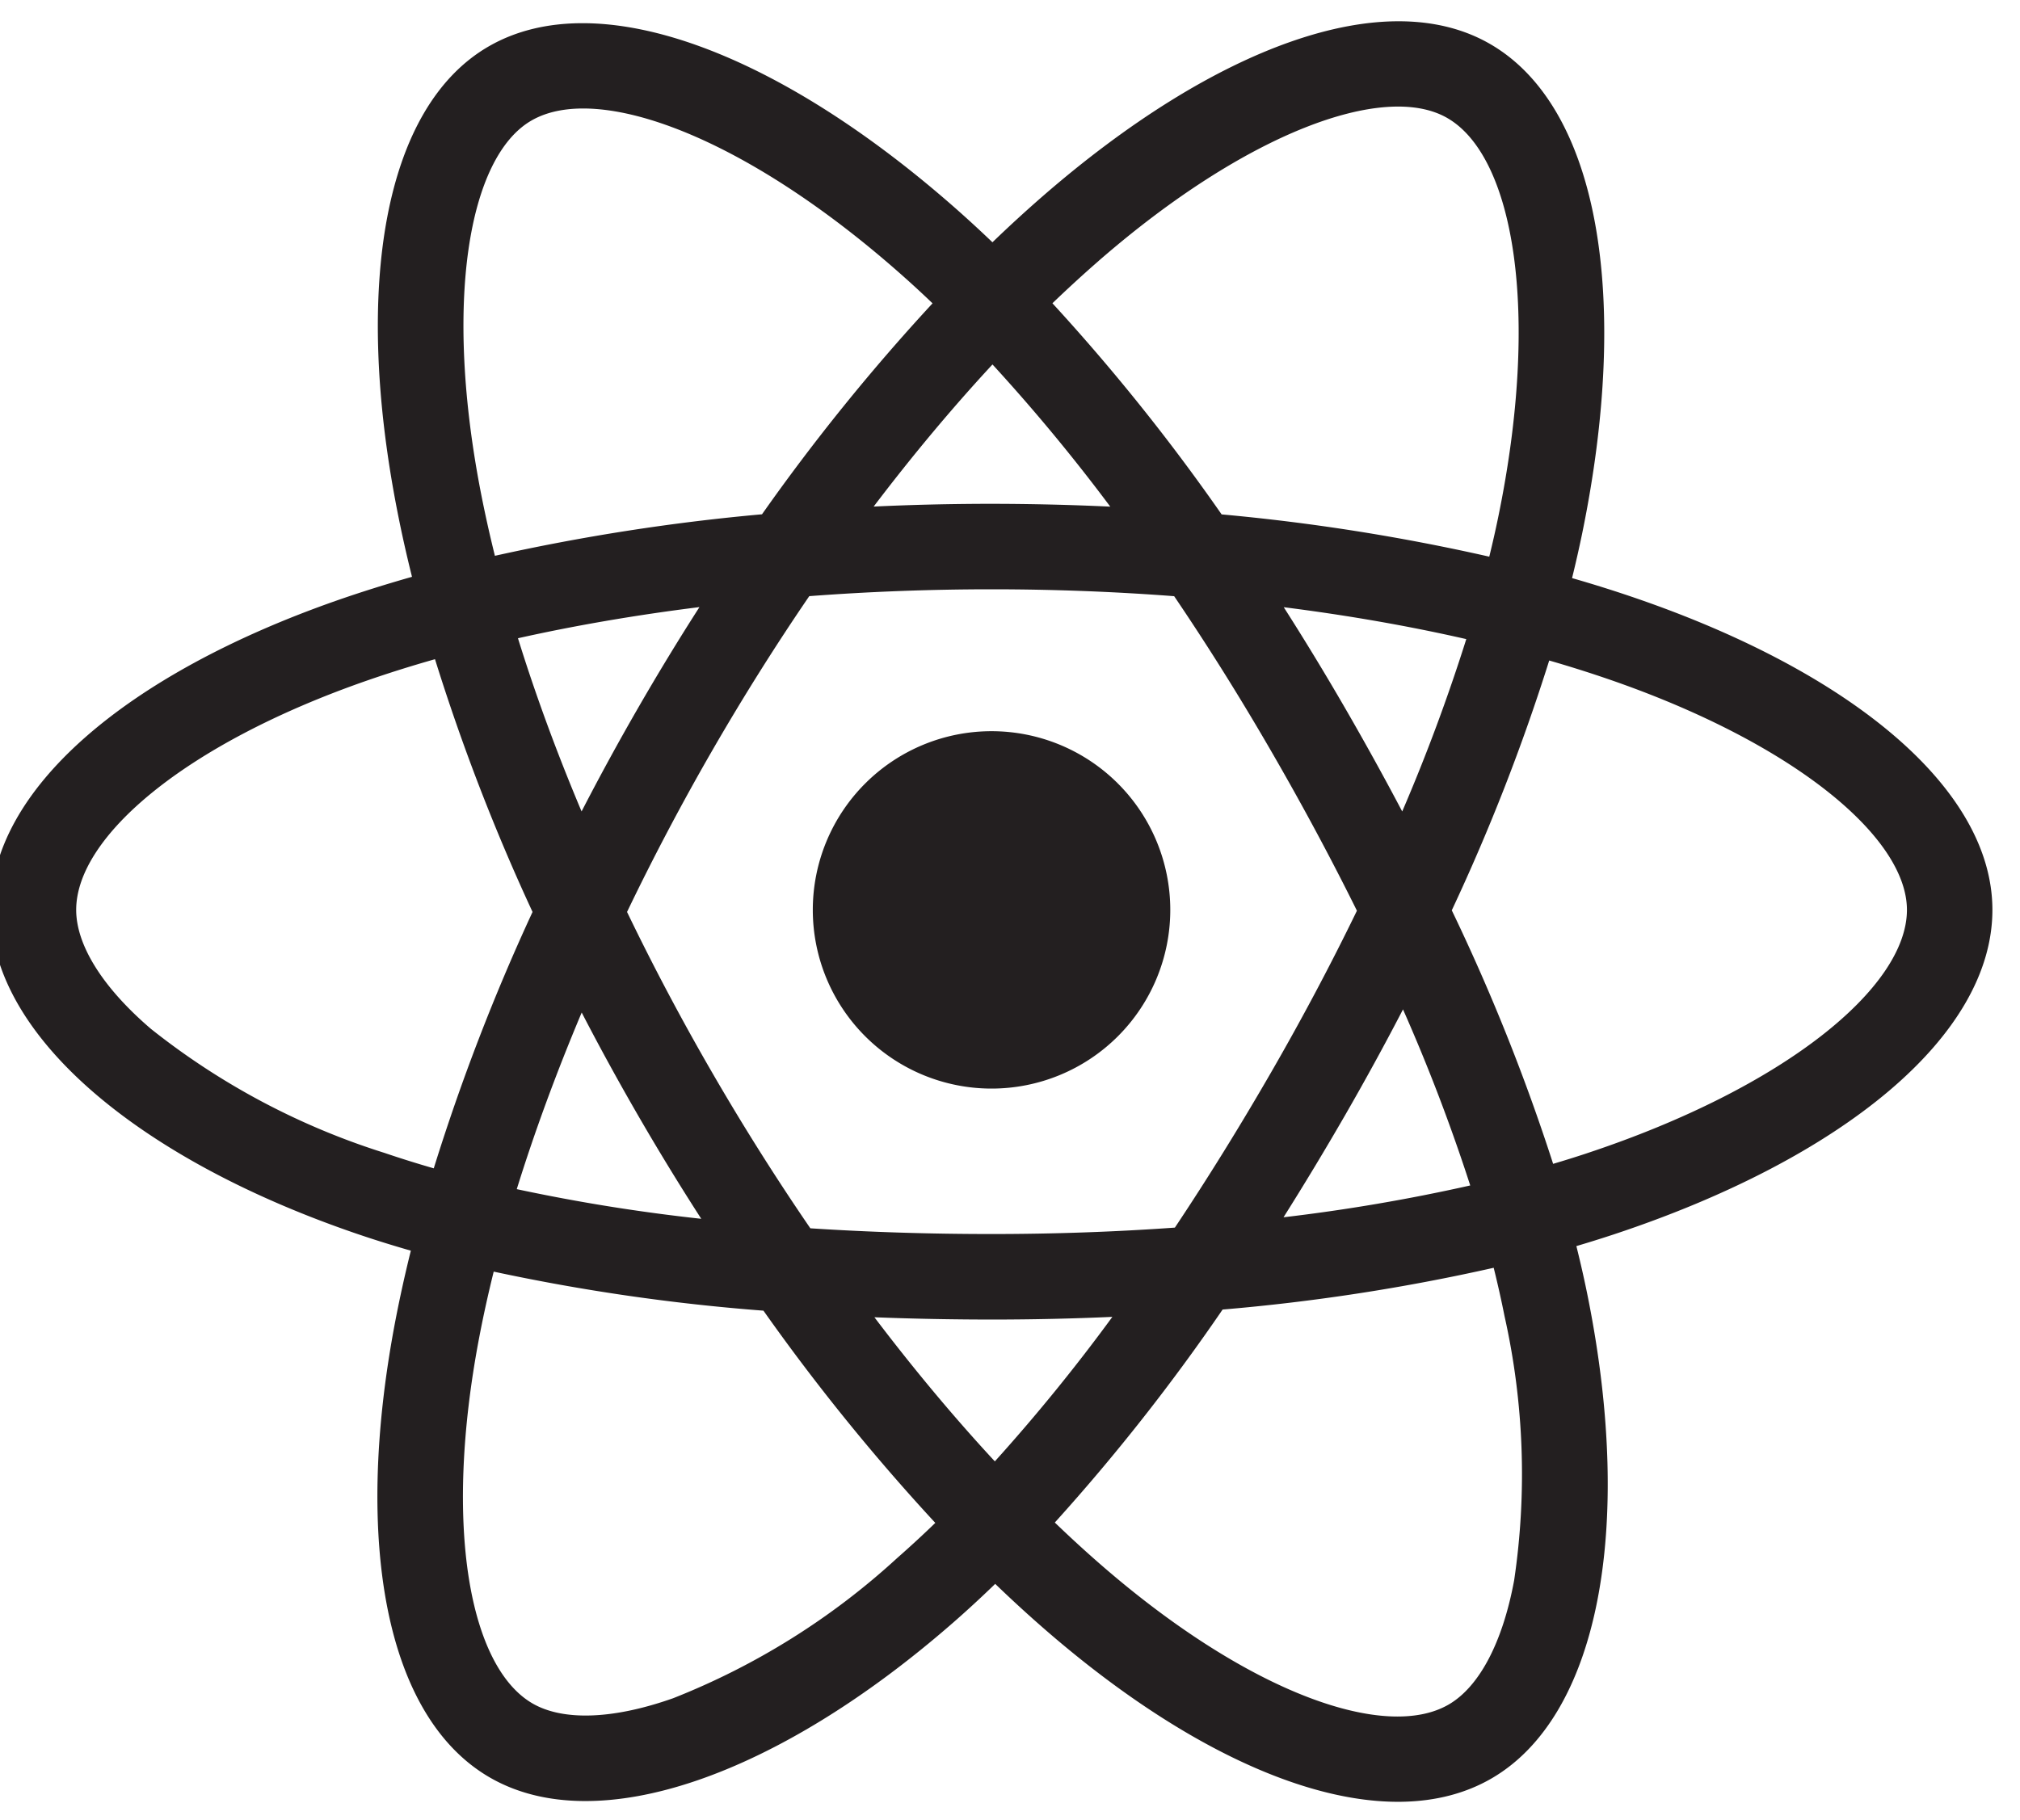
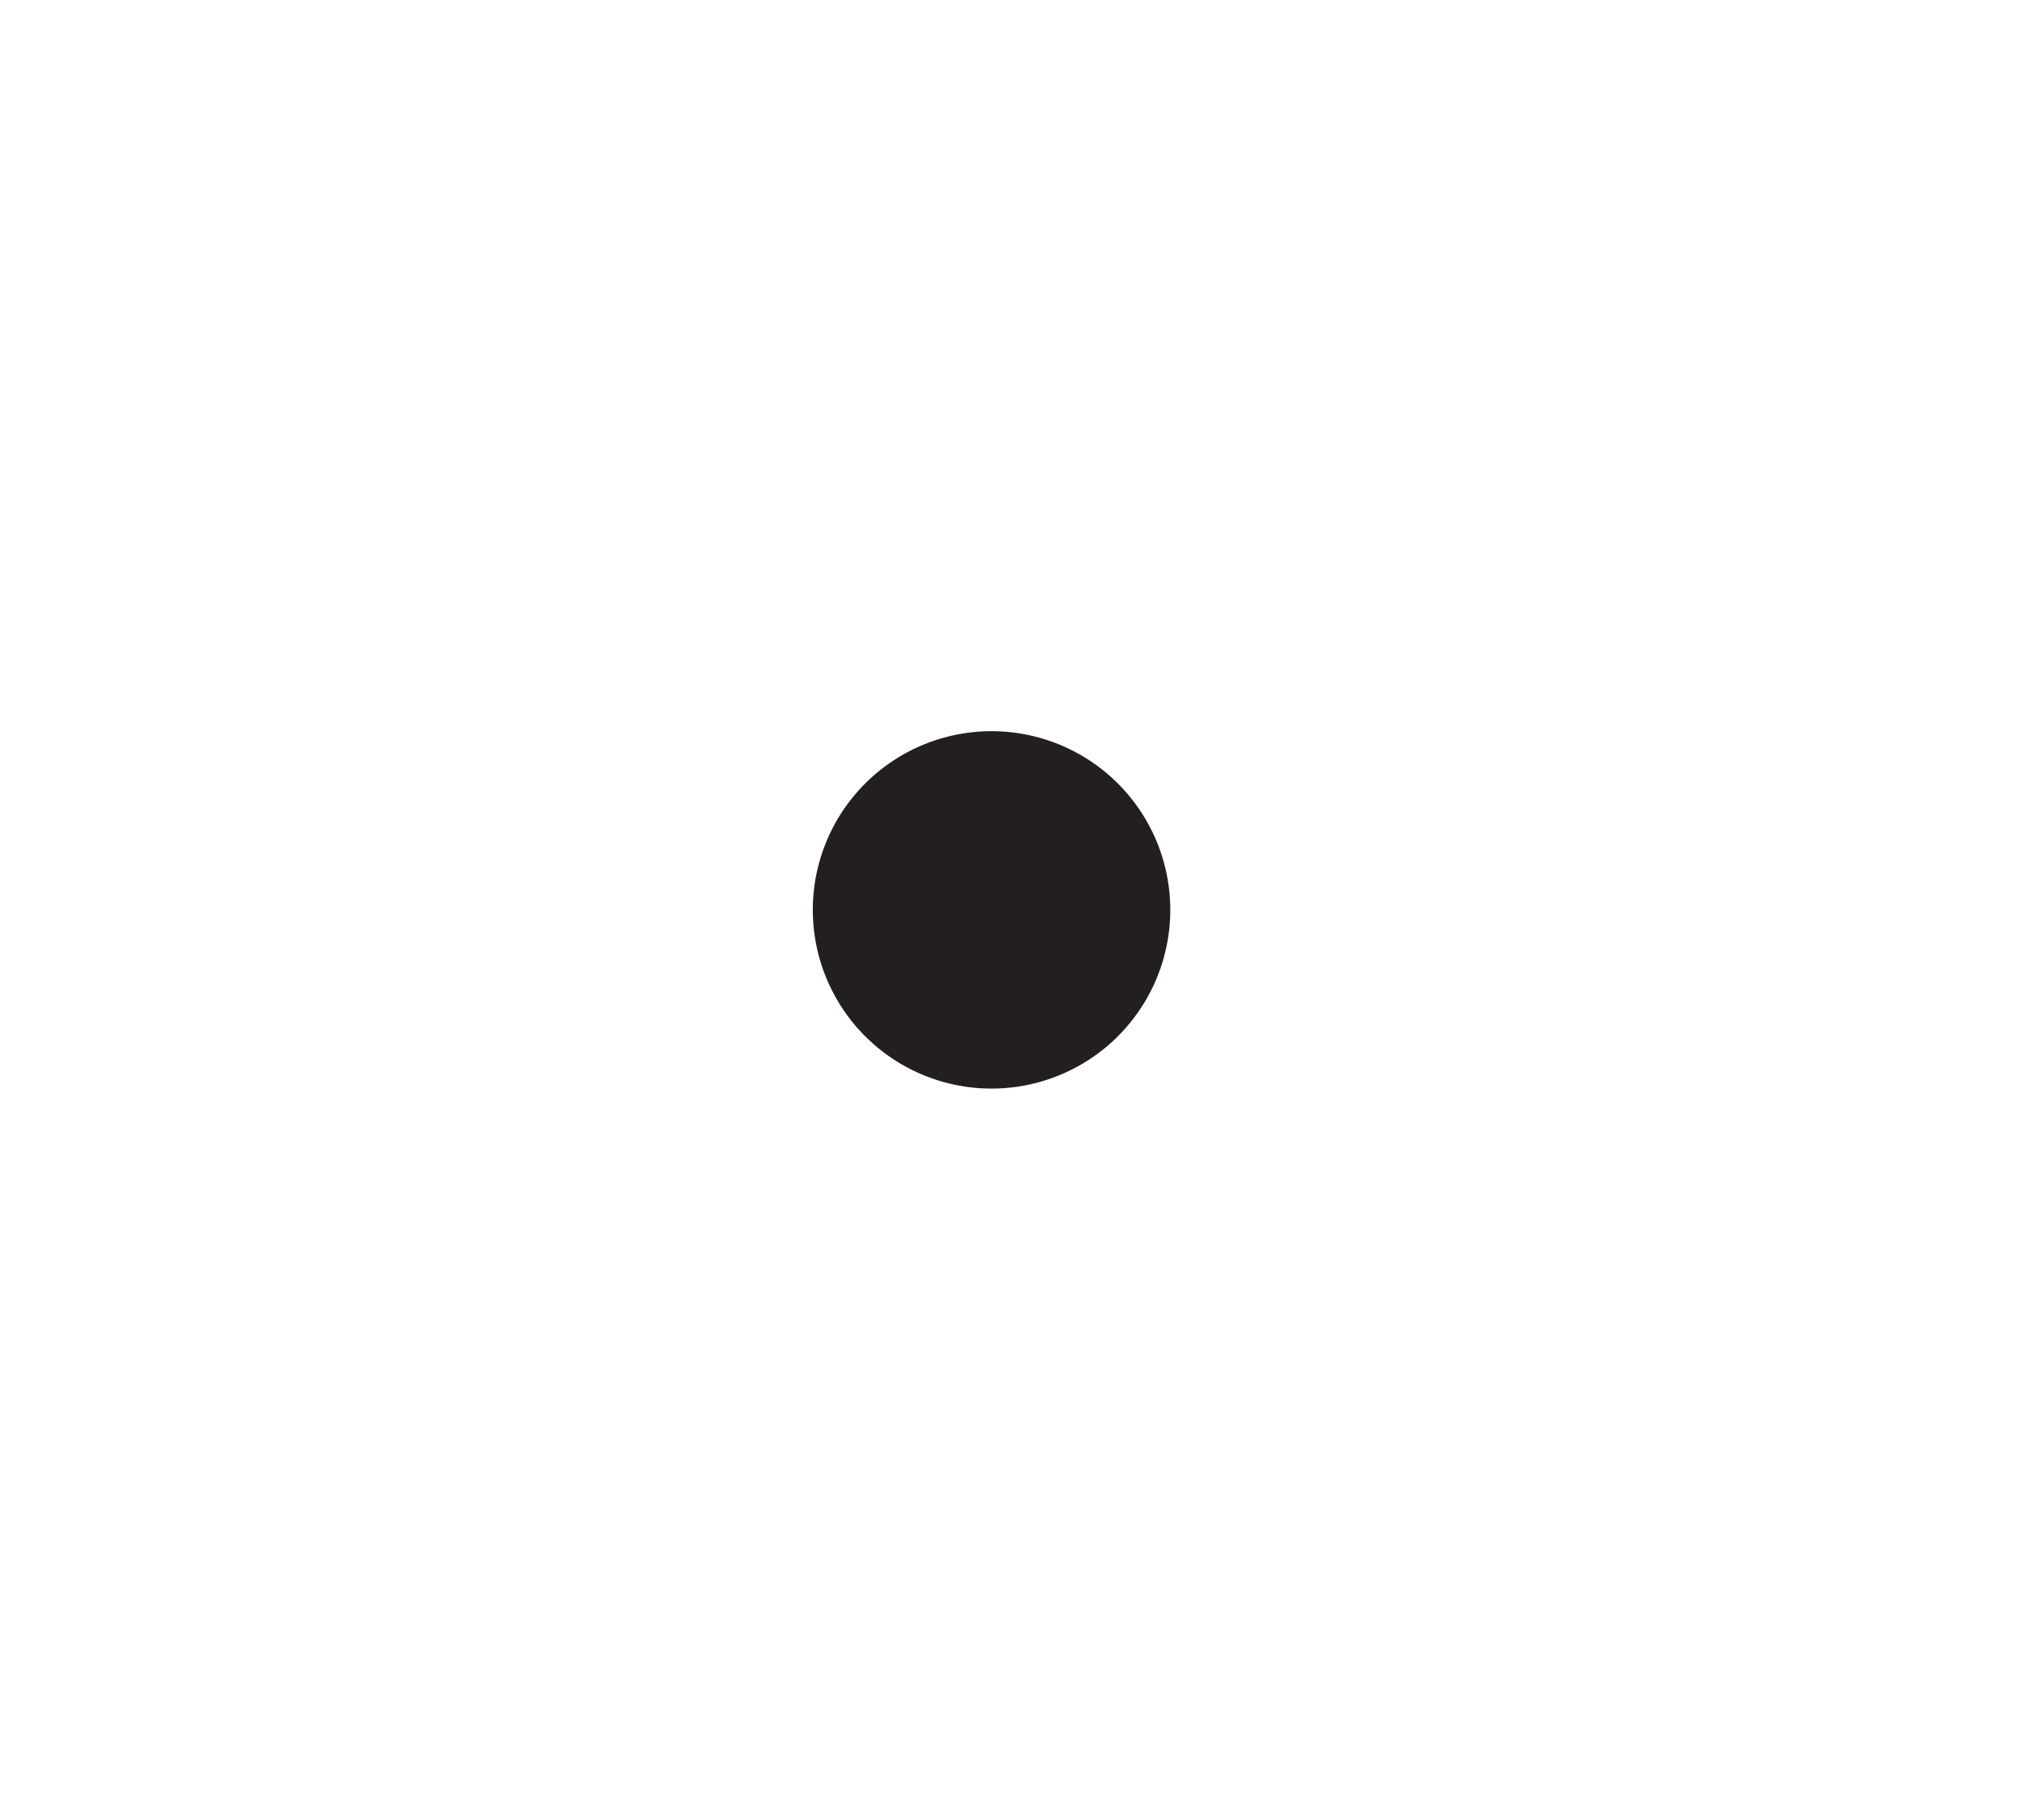
<svg xmlns="http://www.w3.org/2000/svg" id="Layer_1" data-name="Layer 1" viewBox="0 0 55.706 50.209">
  <title>manifestArtboard 4</title>
-   <path d="M45.13,16.506q-.859-.296-1.777-.56.151-.615.275-1.212c1.345-6.53.466-11.79-2.538-13.522-2.88-1.661-7.589.071-12.346,4.21q-.686.597-1.375,1.261-.458-.438-.915-.845c-4.985-4.426-9.982-6.291-12.982-4.555-2.877,1.665-3.729,6.611-2.518,12.799q.175.897.408,1.829c-.707.201-1.39.415-2.043.642C3.475,18.592-.257,21.786-.257,25.098c0,3.421,4.007,6.853,10.094,8.933q.721.246,1.493.467-.25,1.007-.434,1.97c-1.155,6.081-.253,10.909,2.616,12.564,2.964,1.709,7.938-.048,12.781-4.281q.574-.502,1.152-1.062.748.721,1.492,1.361c4.691,4.037,9.325,5.667,12.192,4.008,2.961-1.714,3.923-6.901,2.674-13.211q-.143-.723-.331-1.475.524-.155,1.027-.321C50.827,31.955,54.945,28.565,54.945,25.098,54.945,21.774,51.092,18.559,45.13,16.506Zm-14.838-9.305c4.075-3.547,7.884-4.947,9.62-3.946,1.849,1.066,2.567,5.365,1.406,11.003q-.111.54-.248,1.097a56.49,56.49,0,0,0-7.381-1.166,55.397,55.397,0,0,0-4.666-5.824Q29.659,7.754,30.292,7.202ZM17.292,25.155c.713-1.485,1.498-2.976,2.348-4.45l-0.0 0c.853-1.478,1.75-2.904,2.677-4.261,1.642-.124,3.325-.189,5.027-.189h0c1.709,0,3.395.065,5.036.19.913,1.347,1.804,2.768,2.66,4.247.866,1.495,1.661,2.976,2.38,4.429-.717,1.478-1.51,2.974-2.372,4.468-.863,1.496-1.749,2.924-2.648,4.273-1.638.117-3.33.177-5.055.177-1.718,0-3.389-.053-4.998-.158-.936-1.366-1.841-2.798-2.698-4.279h0C18.793,28.125,18.006,26.636,17.292,25.155Zm-1.251,2.773q.741,1.432,1.565,2.856h0q.839,1.449,1.733,2.835a50.195,50.195,0,0,1-5.088-.818C14.74,31.227,15.341,29.591,16.042,27.928Zm-.003-5.546c-.687-1.629-1.274-3.23-1.754-4.777,1.575-.352,3.255-.641,5.005-.859q-.87,1.356-1.692,2.781v0Q16.779,20.946,16.039,22.381ZM37.09,30.768q.843-1.463,1.601-2.925A50.026,50.026,0,0,1,40.545,32.699a50.101,50.101,0,0,1-5.149.878Q36.255,32.215,37.09,30.768Zm1.579-8.385q-.751-1.426-1.588-2.873-.819-1.415-1.679-2.761c1.761.223,3.449.518,5.034.88A50.368,50.368,0,0,1,38.669,22.383ZM27.37,10.053a50.406,50.406,0,0,1,3.248,3.922q-1.619-.076-3.275-.078-1.637,0-3.25.076C25.167,12.558,26.265,11.245,27.37,10.053Zm-12.716-6.727c1.847-1.069,5.931.455,10.235,4.277q.413.366.828.764a56.494,56.494,0,0,0-4.703,5.819,57.636,57.636,0,0,0-7.366,1.145q-.215-.867-.379-1.701C12.231,8.329,12.92,4.329,14.654,3.326Zm-2.692,28.901q-.705-.203-1.363-.427a19.973,19.973,0,0,1-6.438-3.421c-1.369-1.173-2.06-2.337-2.06-3.281,0-2.01,2.997-4.574,7.995-6.317.606-.211,1.241-.411,1.9-.598a56.527,56.527,0,0,0,2.69,6.972A57.452,57.452,0,0,0,11.962,32.227ZM24.742,42.976a19.973,19.973,0,0,1-6.18,3.868c-1.7.6-3.053.617-3.872.146-1.741-1.004-2.465-4.881-1.478-10.081q.17-.893.403-1.833a55.46,55.46,0,0,0,7.439,1.077,57.407,57.407,0,0,0,4.739,5.854Q25.265,42.517,24.742,42.976Zm2.693-2.666c-1.118-1.206-2.233-2.54-3.321-3.975q1.585.062,3.23.063,1.688,0,3.332-.074A50.16,50.16,0,0,1,27.435,40.31ZM41.756,43.591c-.329,1.772-.99,2.954-1.807,3.427-1.74,1.007-5.46-.302-9.472-3.755q-.69-.594-1.388-1.266a55.397,55.397,0,0,0,4.627-5.875,55.041,55.041,0,0,0,7.476-1.152q.169.681.299,1.335A19.969,19.969,0,0,1,41.756,43.591Zm2.002-11.778q-.453.15-.927.29a55.313,55.313,0,0,0-2.795-6.993,55.301,55.301,0,0,0,2.687-6.891q.847.245,1.641.518c5.108,1.759,8.224,4.359,8.224,6.362C52.587,27.232,49.222,30.002,43.757,31.813Z" style="fill:#231f20" />
  <path d="M27.344,20.169a4.929,4.929,0,1,1-4.929,4.929,4.929,4.929,0,0,1,4.929-4.929" style="fill:#231f20" />
</svg>